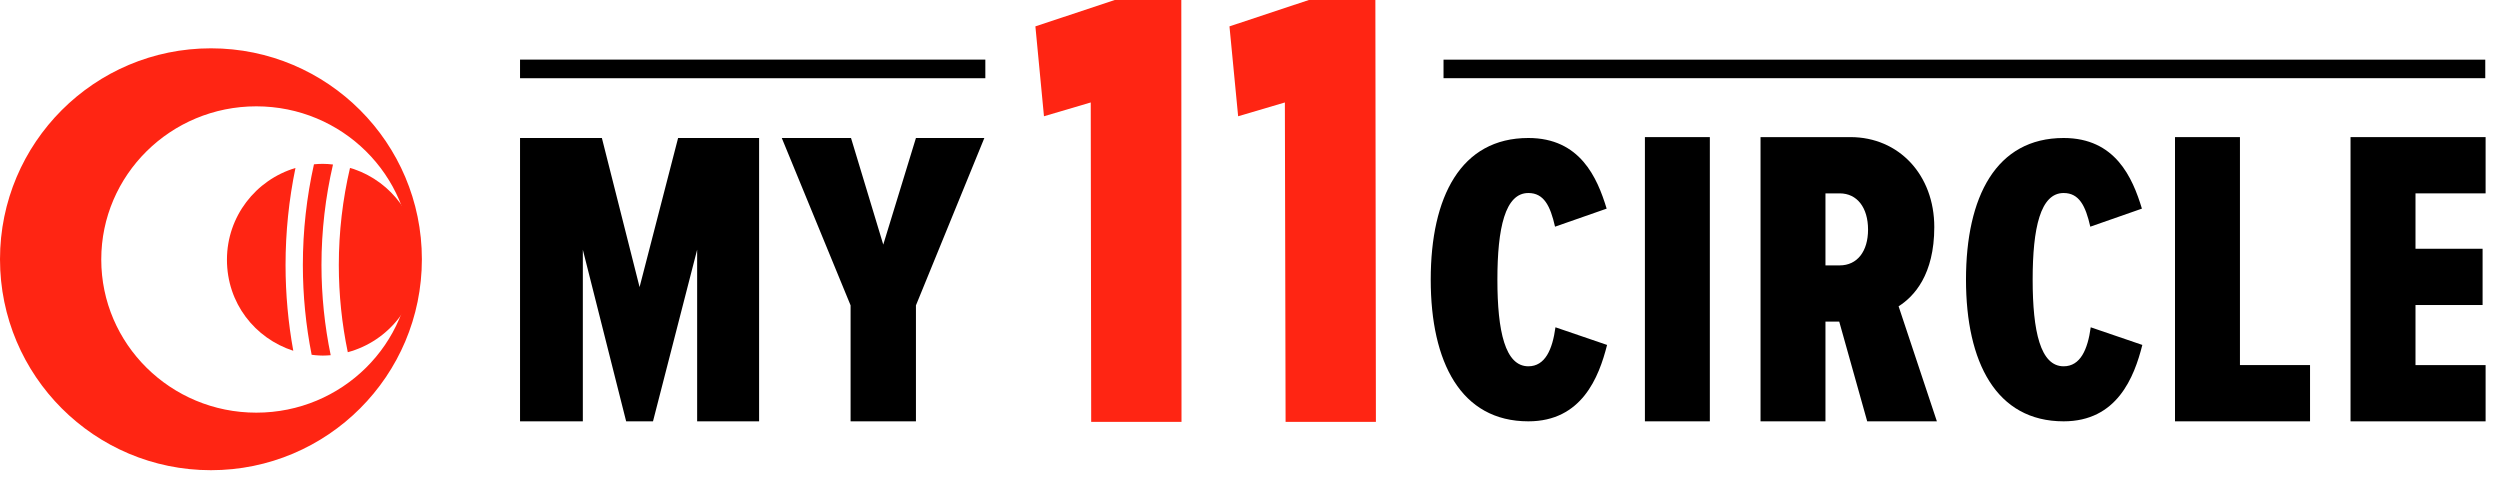
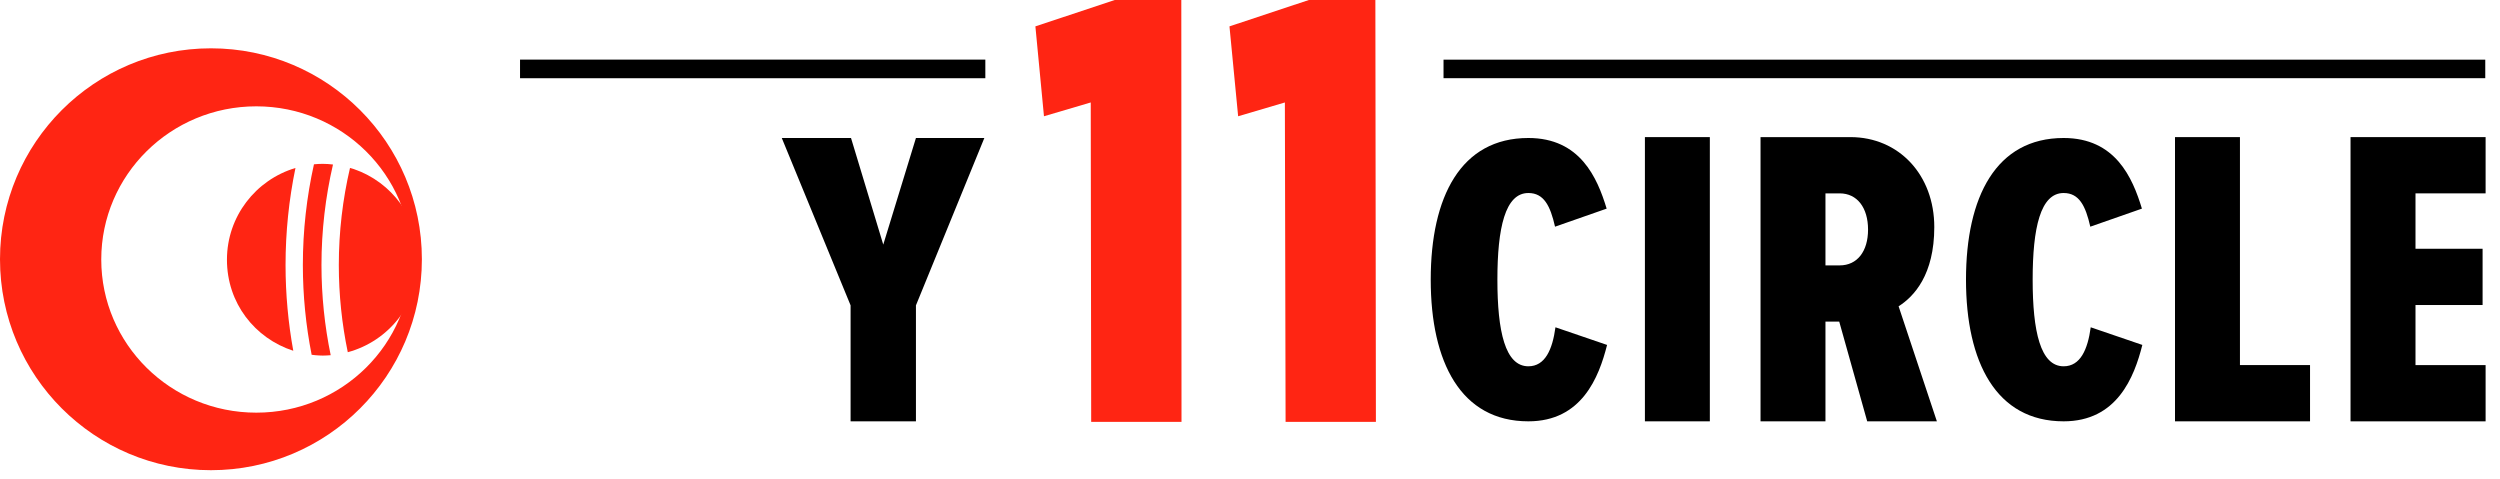
<svg xmlns="http://www.w3.org/2000/svg" fill="none" height="100%" overflow="visible" preserveAspectRatio="none" style="display: block;" viewBox="0 0 141 27" width="100%">
  <g id="Layer 3">
    <g id="Group">
      <g id="Group_2">
        <path d="M55.573 3.362H29.33V4.412H55.573V3.362Z" fill="black" id="Vector" />
        <path d="M140.169 3.365H81.415V4.41H140.169V3.365Z" fill="black" id="Vector_2" />
        <path d="M47.973 23.763V17.222L44.092 7.783H47.997L49.816 13.796L51.659 7.783H55.517L51.659 17.222V23.763H47.972H47.973Z" fill="black" id="Vector_3" />
        <path d="M80.693 15.773C80.693 11.095 82.391 7.783 86.2 7.783C89.111 7.783 90.082 10.006 90.615 11.767L87.704 12.785C87.436 11.604 87.073 10.886 86.2 10.886C84.89 10.886 84.453 12.855 84.453 15.773C84.453 18.69 84.89 20.659 86.2 20.659C87.147 20.659 87.558 19.71 87.728 18.459L90.639 19.454C90.178 21.284 89.208 23.763 86.2 23.763C82.392 23.763 80.693 20.428 80.693 15.773Z" fill="black" id="Vector_4" />
        <path d="M92.773 23.763V7.733H96.435V23.763H92.773Z" fill="black" id="Vector_5" />
        <path d="M105.31 23.763L103.733 18.14H102.956V23.763H99.294V7.733H104.364C107.105 7.733 109.094 9.872 109.094 12.805C109.094 15.496 107.954 16.722 107.081 17.275L109.24 23.763H105.31ZM103.757 10.906H102.956V14.968H103.757C104.751 14.968 105.358 14.174 105.358 12.949C105.358 11.723 104.751 10.906 103.757 10.906Z" fill="black" id="Vector_6" />
        <path d="M110.882 15.773C110.882 11.095 112.579 7.783 116.389 7.783C119.3 7.783 120.271 10.006 120.804 11.767L117.893 12.785C117.625 11.604 117.262 10.886 116.389 10.886C115.079 10.886 114.642 12.855 114.642 15.773C114.642 18.69 115.079 20.659 116.389 20.659C117.335 20.659 117.747 19.71 117.917 18.459L120.828 19.454C120.367 21.284 119.396 23.763 116.389 23.763C112.581 23.763 110.882 20.428 110.882 15.773Z" fill="black" id="Vector_7" />
        <path d="M122.67 23.763V7.733H126.333V20.59H130.286V23.763H122.669H122.67Z" fill="black" id="Vector_8" />
        <path d="M132.57 23.763V7.733H140.188V10.906H136.234V14.03H140.018V17.203H136.234V20.592H140.188V23.764H132.57V23.763Z" fill="black" id="Vector_9" />
        <g id="Group_3">
          <path d="M61.516 5.779L58.88 6.557L58.396 1.487L62.874 0H66.626L66.637 23.794H61.543L61.518 5.78L61.516 5.779Z" fill="#FF2513" id="Vector_10" />
          <path d="M72.467 5.779L69.831 6.557L69.342 1.487L73.819 0H77.571L77.601 23.794H72.507L72.467 5.78V5.779Z" fill="#FF2513" id="Vector_11" />
        </g>
-         <path d="M39.319 23.763V14.083L36.829 23.763H35.315L32.872 14.083V23.763H29.33V7.783H33.946L36.072 16.192L38.245 7.783H42.813V23.763H39.321H39.319Z" fill="black" id="Vector_12" />
      </g>
      <path d="M11.897 2.725C5.327 2.725 -6.10352e-05 8.052 -6.10352e-05 14.622C-6.10352e-05 21.192 5.327 26.519 11.897 26.519C18.467 26.519 23.794 21.192 23.794 14.622C23.794 8.052 18.467 2.725 11.897 2.725ZM14.455 23.274C9.626 23.274 5.711 19.407 5.711 14.636C5.711 9.865 9.626 5.997 14.455 5.997C19.285 5.997 23.199 9.865 23.199 14.636C23.199 19.407 19.285 23.274 14.455 23.274Z" fill="#FF2513" id="Vector_13" />
      <g id="Group_4">
        <path d="M16.664 9.474C14.431 10.14 12.8 12.199 12.8 14.648C12.8 17.096 14.371 19.079 16.541 19.784C16.255 18.208 16.105 16.593 16.105 14.948C16.105 13.081 16.297 11.251 16.664 9.474Z" fill="#FF2513" id="Vector_14" />
        <path d="M19.968 9.54C19.893 9.515 19.816 9.495 19.74 9.473C19.327 11.245 19.109 13.076 19.109 14.95C19.109 16.626 19.283 18.268 19.615 19.865C21.918 19.244 23.615 17.149 23.615 14.649C23.615 12.28 22.089 10.271 19.968 9.54Z" fill="#FF2513" id="Vector_15" />
        <path d="M18.783 9.279C18.594 9.256 18.403 9.241 18.208 9.241C18.202 9.241 18.196 9.241 18.19 9.241C18.027 9.241 17.867 9.252 17.707 9.267C17.297 11.107 17.081 13.007 17.081 14.948C17.081 16.673 17.252 18.363 17.577 20.009C17.649 20.018 17.718 20.03 17.79 20.034C17.928 20.045 18.066 20.055 18.206 20.055C18.356 20.055 18.505 20.045 18.651 20.033C18.31 18.381 18.131 16.682 18.131 14.948C18.131 13.009 18.356 11.113 18.781 9.278L18.783 9.279Z" fill="#FF2513" id="Vector_16" />
      </g>
    </g>
  </g>
</svg>